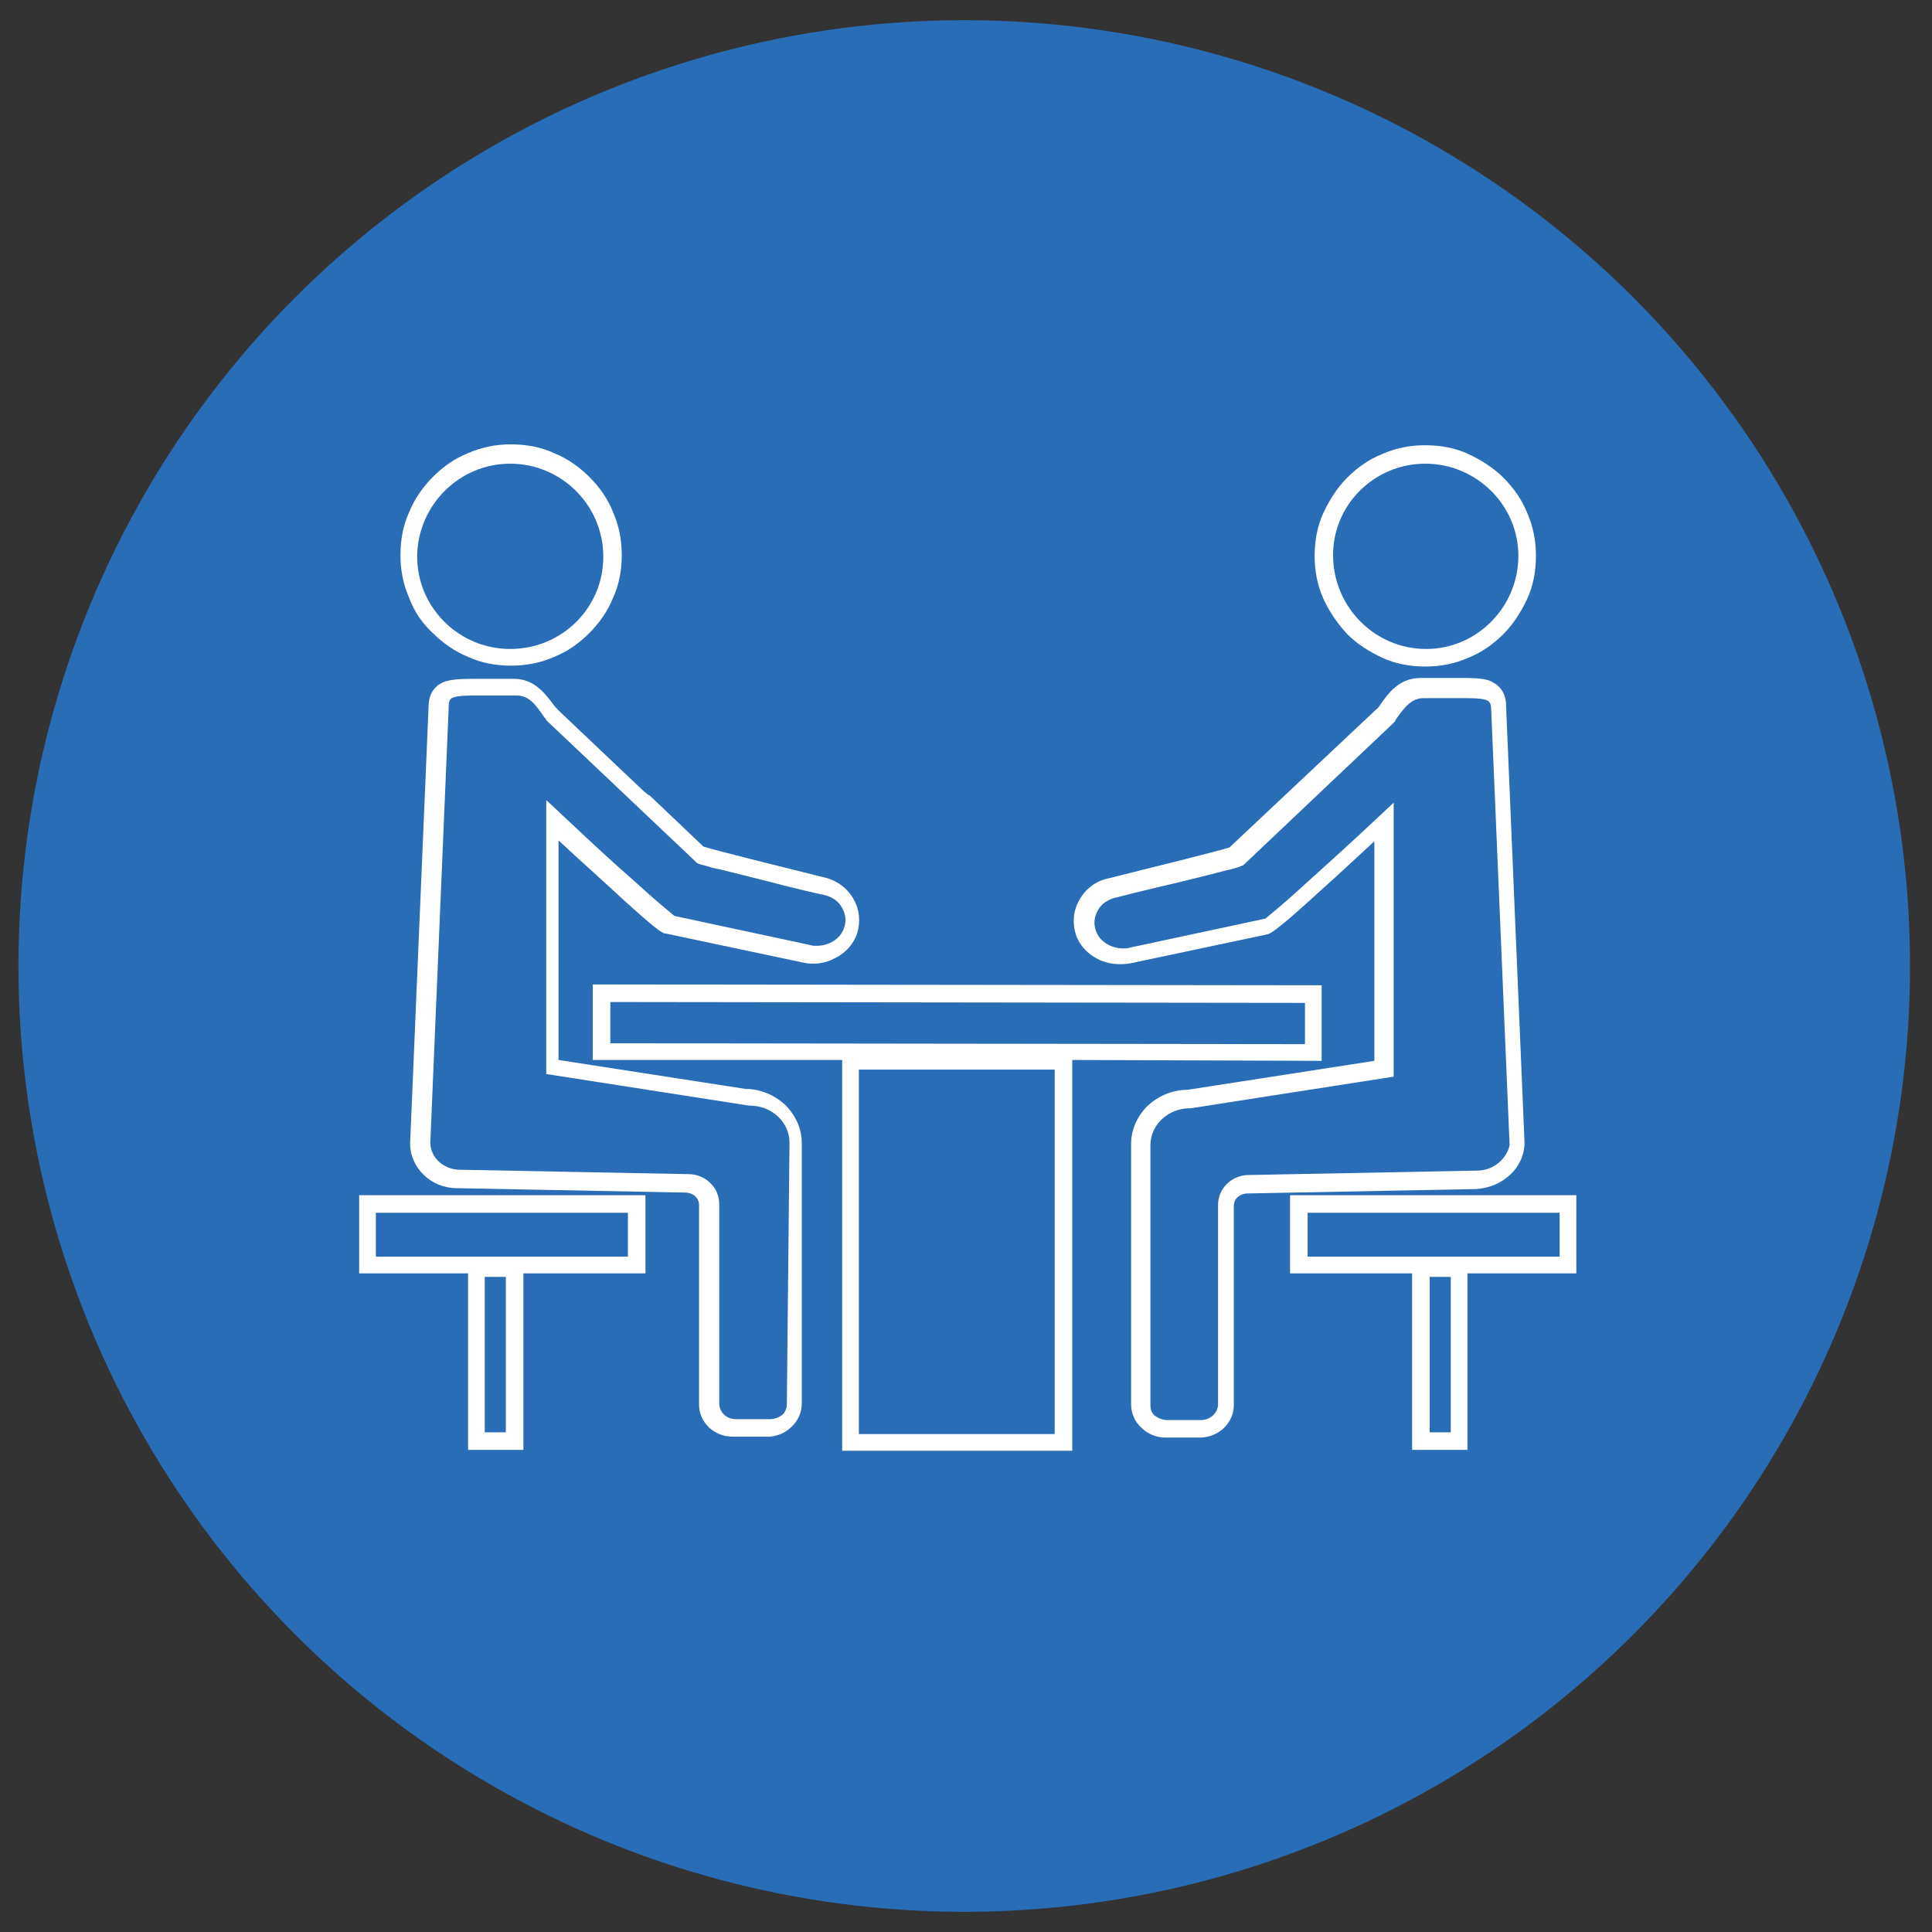
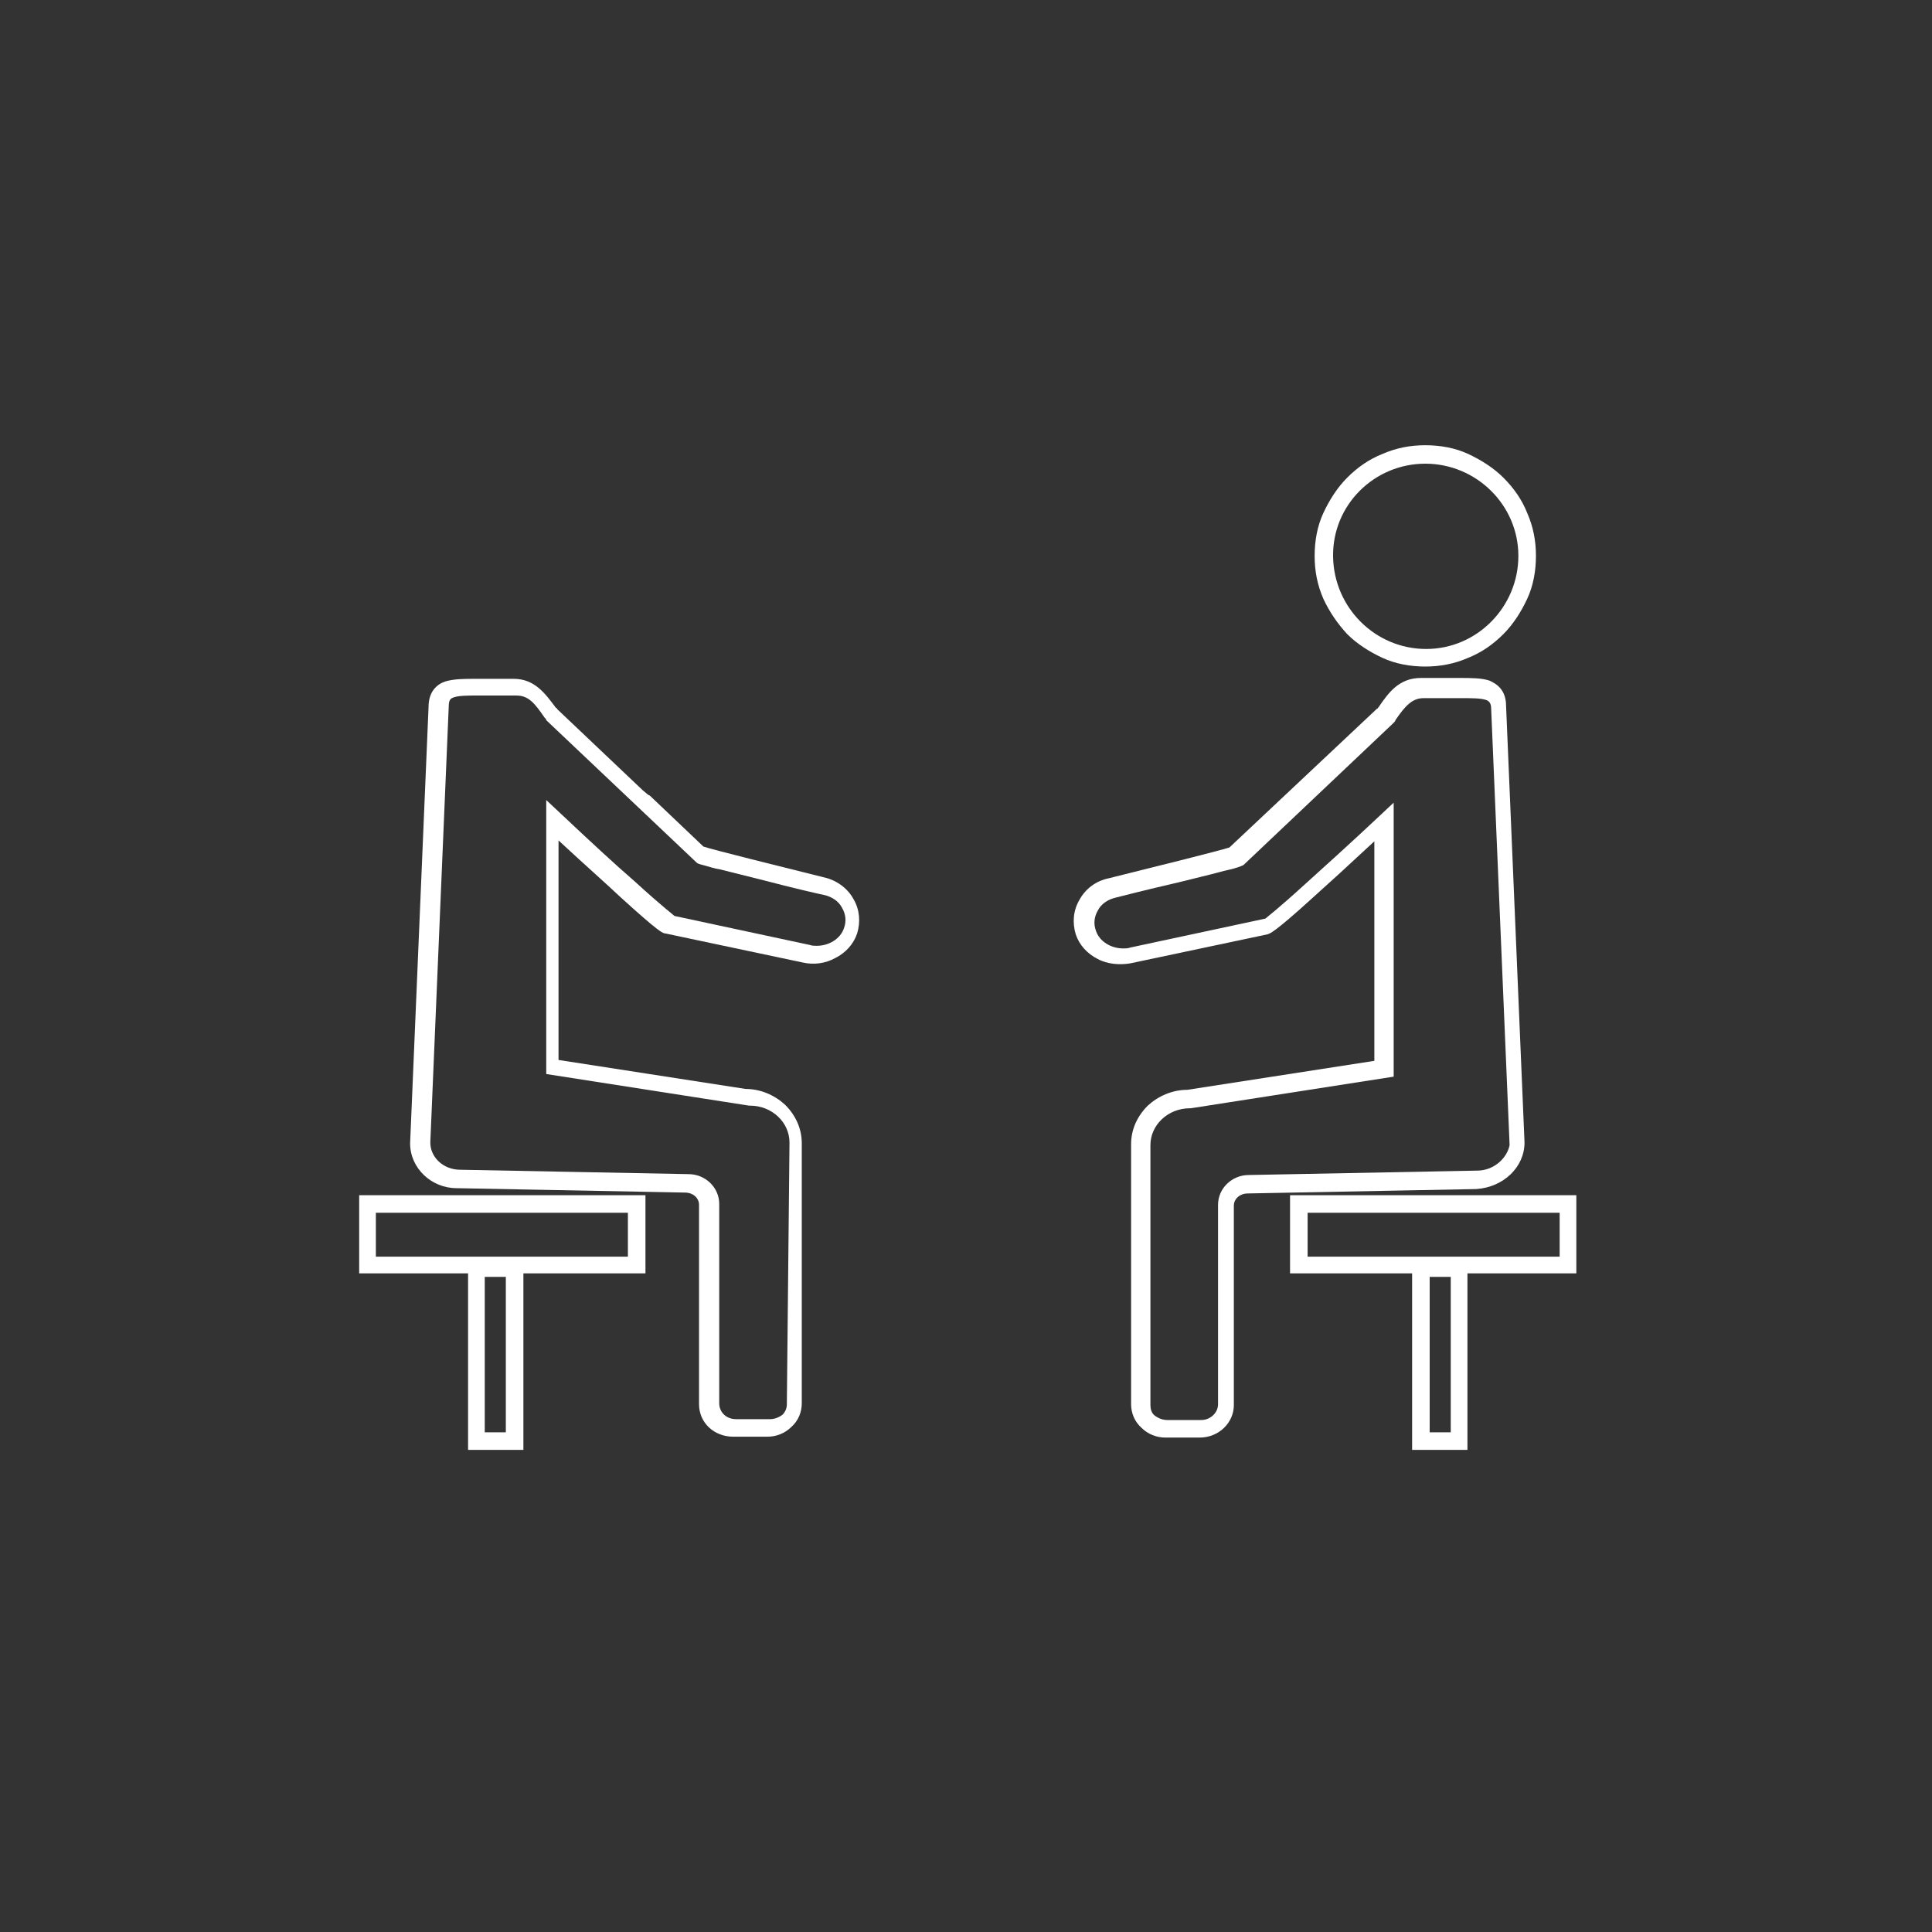
<svg xmlns="http://www.w3.org/2000/svg" version="1.1" id="レイヤー_1" x="0px" y="0px" viewBox="0 0 220 220" style="enable-background:new 0 0 220 220;" xml:space="preserve">
  <rect x="0" y="0" width="220" height="220" fill="#333333" stroke="none" />
  <style type="text/css">
	.st0{fill:#286DB6;}
	.st1{fill:#FFFFFF;}
</style>
-   <circle class="st0" cx="109.8" cy="110" r="107.7" />
  <g>
-     <path class="st1" d="M49.3,72.1c1.1,1.1,2.5,2.1,4,2.7c1.5,0.7,3.2,1,4.9,1c0,0,0,0,0,0c1.7,0,3.3-0.3,4.9-1c1.5-0.6,2.8-1.5,4-2.7   c1.1-1.1,2.1-2.5,2.7-4c0.7-1.5,1-3.2,1-4.9c0-1.7-0.3-3.3-1-4.9c-0.6-1.5-1.5-2.8-2.7-4c-1.1-1.1-2.5-2.1-4-2.7   c-1.5-0.7-3.2-1-4.9-1c0,0,0,0,0,0c-1.7,0-3.3,0.3-4.9,1c-1.5,0.6-2.8,1.5-4,2.7c-1.1,1.1-2.1,2.5-2.7,4c-0.7,1.5-1,3.2-1,4.9   c0,1.7,0.3,3.3,1,4.9C47.2,69.7,48.1,71,49.3,72.1z M58.1,52.8C58.1,52.8,58.1,52.8,58.1,52.8c5.8,0,10.6,4.7,10.6,10.6   c0,5.8-4.7,10.5-10.6,10.5c0,0,0,0,0,0c-2.8,0-5.5-1.1-7.5-3.1c-2-2-3.1-4.6-3.1-7.5C47.6,57.5,52.3,52.8,58.1,52.8z" />
-     <path class="st1" d="M150.5,120.8l0-8.6l-83-0.1l0,8.6l28.4,0l0,44.5l26.2,0l0-44.5L150.5,120.8z M120.1,163.3l-22.3,0l0-41.5   l22.3,0L120.1,163.3z M69.5,114.1l79.1,0.1l0,4.7l-79.1-0.1L69.5,114.1z" />
    <path class="st1" d="M73.8,90.5l-0.6-0.5l-9.7-9.2c-0.1-0.1-0.1-0.2-0.2-0.2c-1.2-1.6-2.4-3.3-4.8-3.3l-4.4,0c-1.2,0-2.4,0-3.4,0.3   c-0.9,0.3-1.9,1.1-1.9,2.9l-2.1,49.7l0,0c0,2.8,2.4,5.1,5.3,5.1l26,0.5l0,0c0.9,0,1.6,0.6,1.6,1.4l0,22.7c0,2.1,1.7,3.7,3.9,3.7   l3.9,0c0,0,0,0,0,0c1,0,2-0.4,2.7-1.1c0.8-0.7,1.2-1.7,1.2-2.7l0-29.6c0-1.7-0.7-3.2-1.9-4.4c-1.2-1.1-2.8-1.8-4.5-1.8l-21.3-3.3   l0-25c2.9,2.7,5.3,4.8,7.1,6.5c4.4,4,4.8,4.1,5.1,4.1l15.6,3.3c1.3,0.3,2.6,0.1,3.7-0.5c1.2-0.6,2.1-1.6,2.5-2.8   c0.4-1.3,0.3-2.7-0.4-3.9c-0.7-1.3-2-2.2-3.4-2.5c-4.8-1.2-12.5-3.1-13.7-3.5l-6.1-5.8L73.8,90.5z M89.6,159.9   c0,0.5-0.2,0.9-0.5,1.2c-0.4,0.3-0.9,0.5-1.4,0.5c0,0,0,0,0,0l-3.9,0c-1.1,0-1.9-0.8-1.9-1.8l0-22.7c0-1.9-1.6-3.4-3.5-3.4l-26-0.5   l0,0c-1.9,0-3.4-1.4-3.4-3.1l2.1-49.7l0,0c0-0.8,0.3-0.9,0.6-1c0.6-0.2,1.6-0.2,2.7-0.2l4.4,0c1.4,0,2.1,0.9,3.2,2.5   c0.1,0.1,0.2,0.2,0.2,0.3l0.1,0.1l17,16.1c0.2,0.2,0.4,0.2,1.1,0.4c0.4,0.1,0.9,0.3,1.6,0.4c1.2,0.3,2.8,0.7,4.8,1.2   c3.4,0.9,6.9,1.7,7,1.7l0,0c0.9,0.2,1.7,0.7,2.1,1.5c0.4,0.7,0.5,1.5,0.2,2.3c-0.4,1.2-1.7,2-3.1,2c-0.3,0-0.5,0-0.8-0.1l-15.4-3.3   c-0.2-0.2-1.2-0.9-4.6-4c-2.2-1.9-5-4.5-8.4-7.7l-1.6-1.5l0,31.2l23.1,3.6l0.1,0c2.5,0,4.5,1.9,4.5,4.2L89.6,159.9z" />
    <path class="st1" d="M40.9,145l12.4,0l0,20.1l6.3,0l0-20.1l13.9,0l0-8.9l-32.6,0L40.9,145z M57.6,163.1l-2.4,0l0-17.7l2.4,0   L57.6,163.1z M42.8,138.1l28.7,0l0,5l-28.7,0L42.8,138.1z" />
    <path class="st1" d="M153.4,72.2c1.1,1.1,2.5,2,4,2.7c1.5,0.7,3.2,1,4.9,1c0,0,0,0,0,0c1.7,0,3.3-0.3,4.9-1c1.5-0.6,2.8-1.5,4-2.7   c1.1-1.1,2-2.5,2.7-4c0.7-1.5,1-3.2,1-4.9c0-1.7-0.3-3.3-1-4.9c-0.6-1.5-1.5-2.8-2.7-4c-1.1-1.1-2.5-2-4-2.7c-1.5-0.7-3.2-1-4.9-1   c0,0,0,0,0,0c-1.7,0-3.3,0.3-4.9,1c-1.5,0.6-2.8,1.5-4,2.7c-1.1,1.1-2,2.5-2.7,4c-0.7,1.5-1,3.2-1,4.9c0,1.7,0.3,3.3,1,4.9   C151.4,69.7,152.3,71,153.4,72.2z M162.3,52.8C162.3,52.8,162.3,52.8,162.3,52.8c5.8,0,10.6,4.7,10.6,10.5   c0,5.8-4.7,10.6-10.5,10.6c0,0,0,0,0,0c-5.8,0-10.5-4.7-10.6-10.5C151.7,57.5,156.5,52.8,162.3,52.8z" />
    <path class="st1" d="M173.6,130.1L173.6,130.1l-2.1-49.7c0-1.8-1-2.5-1.9-2.9c-0.9-0.3-2.1-0.3-3.4-0.3l-4.4,0   c-2.5,0-3.7,1.7-4.8,3.3c-0.1,0.1-0.1,0.2-0.2,0.2l-16.8,15.8c-1.2,0.4-8.9,2.3-13.7,3.5c-1.5,0.3-2.7,1.2-3.4,2.5   c-0.7,1.2-0.8,2.6-0.4,3.9c0.4,1.2,1.3,2.2,2.5,2.8c1.1,0.6,2.5,0.7,3.7,0.5l15.6-3.3c0.3-0.1,0.7-0.1,5.1-4.1   c1.9-1.7,4.2-3.8,7.1-6.5l0,25l-21.3,3.3c-1.7,0-3.3,0.7-4.5,1.8c-1.2,1.2-1.9,2.7-1.9,4.4l0,29.6c0,1,0.4,2,1.2,2.7   c0.7,0.7,1.7,1.1,2.7,1.1c0,0,0,0,0,0l3.9,0c2.2,0,3.9-1.7,3.9-3.7l0-22.7c0-0.8,0.7-1.4,1.6-1.4h0l26-0.5   C171.2,135.2,173.6,132.9,173.6,130.1z M168.2,133.3l-26,0.5c-1.9,0-3.5,1.5-3.5,3.4l0,22.7c0,1-0.9,1.8-1.9,1.8l-3.9,0   c0,0,0,0,0,0c-0.5,0-1-0.2-1.4-0.5c-0.4-0.3-0.5-0.8-0.5-1.2l0-29.6c0-2.3,2-4.2,4.5-4.2l0.1,0l23.1-3.6l0-31.2l-1.6,1.5   c-3.4,3.2-6.3,5.8-8.4,7.7c-3.4,3.1-4.4,3.8-4.6,4l-15.4,3.3c-0.3,0.1-0.5,0.1-0.8,0.1c-1.4,0-2.7-0.8-3.1-2   c-0.3-0.8-0.2-1.6,0.2-2.3c0.4-0.8,1.2-1.3,2.1-1.5l0,0c0,0,3.5-0.9,7-1.7c2-0.5,3.7-0.9,4.8-1.2c0.7-0.2,1.3-0.3,1.6-0.4   c0.7-0.2,0.9-0.3,1.1-0.4l17-16.1l0.1-0.1c0.1-0.1,0.2-0.2,0.2-0.3c1.1-1.6,1.9-2.5,3.2-2.5l4.4,0c1.1,0,2.1,0,2.7,0.2   c0.3,0.1,0.6,0.3,0.6,1v0l2.1,49.7C171.6,131.9,170.1,133.3,168.2,133.3L168.2,133.3z" />
    <path class="st1" d="M179.5,145l0-8.9l-32.6,0l0,8.9l13.9,0l0,20.1l6.3,0l0-20.1L179.5,145z M162.8,163.1l0-17.7l2.4,0l0,17.7   L162.8,163.1z M148.9,138.1l28.7,0l0,5l-28.7,0L148.9,138.1z" />
  </g>
</svg>